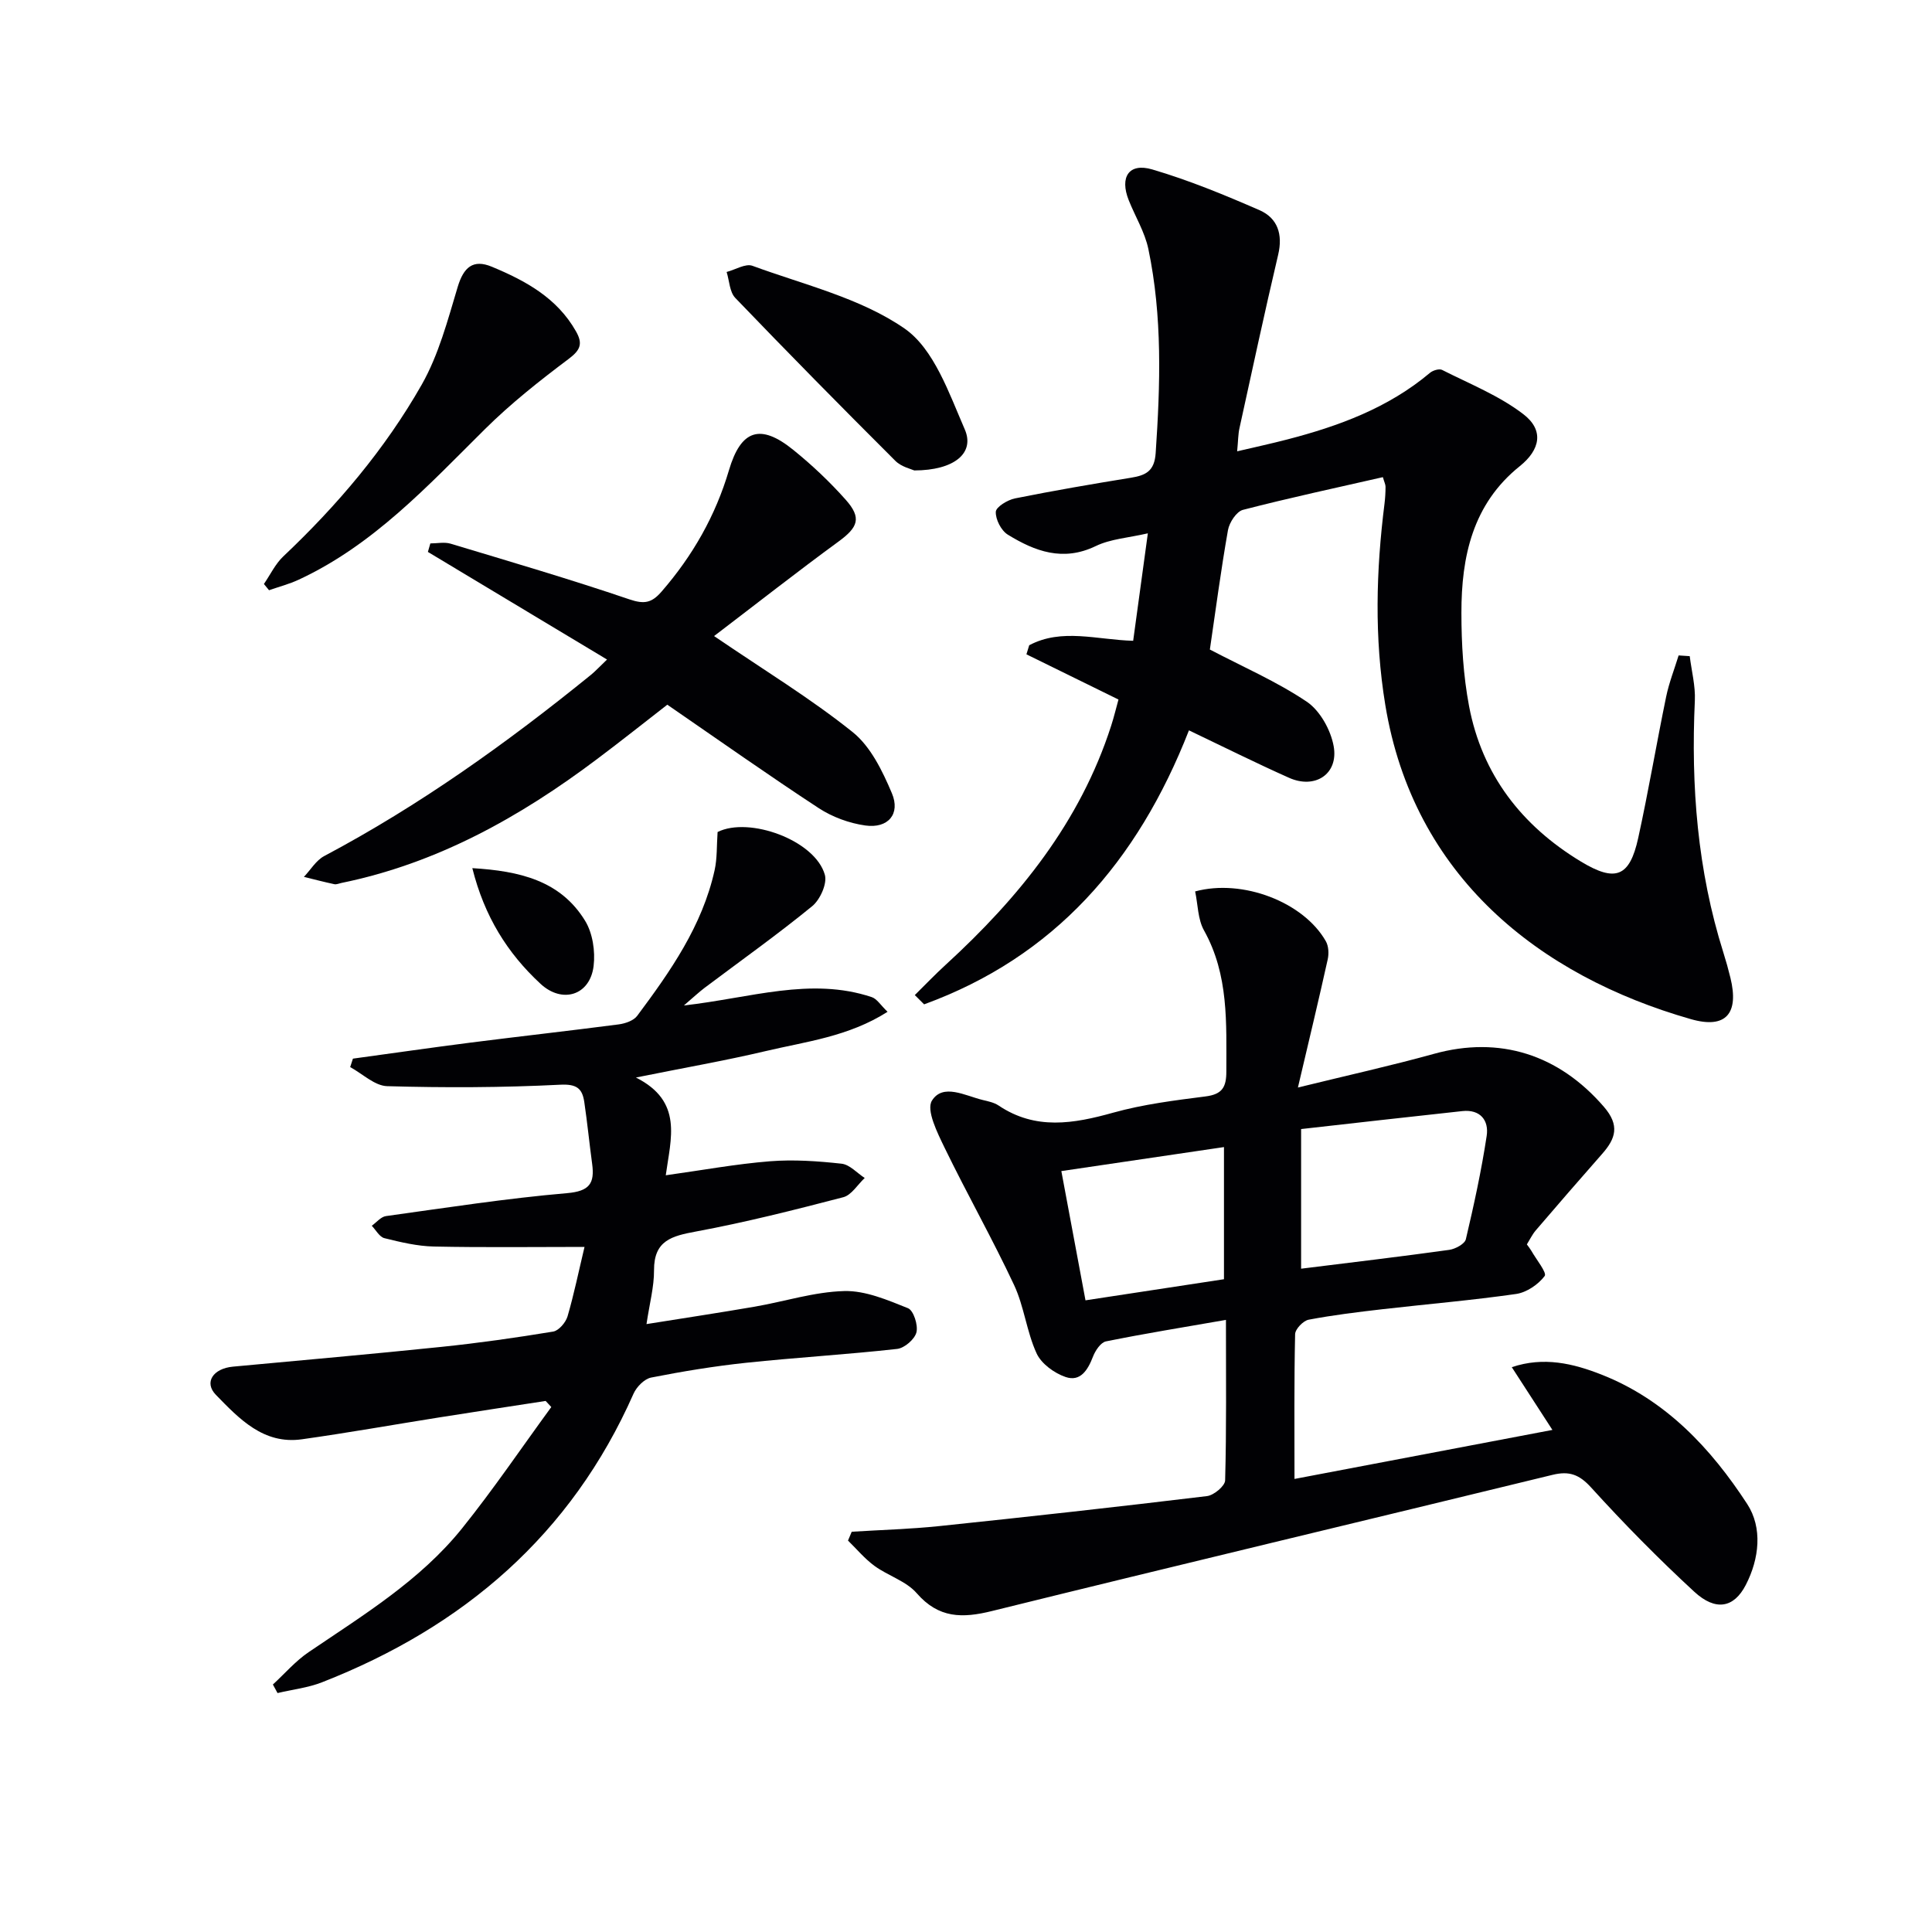
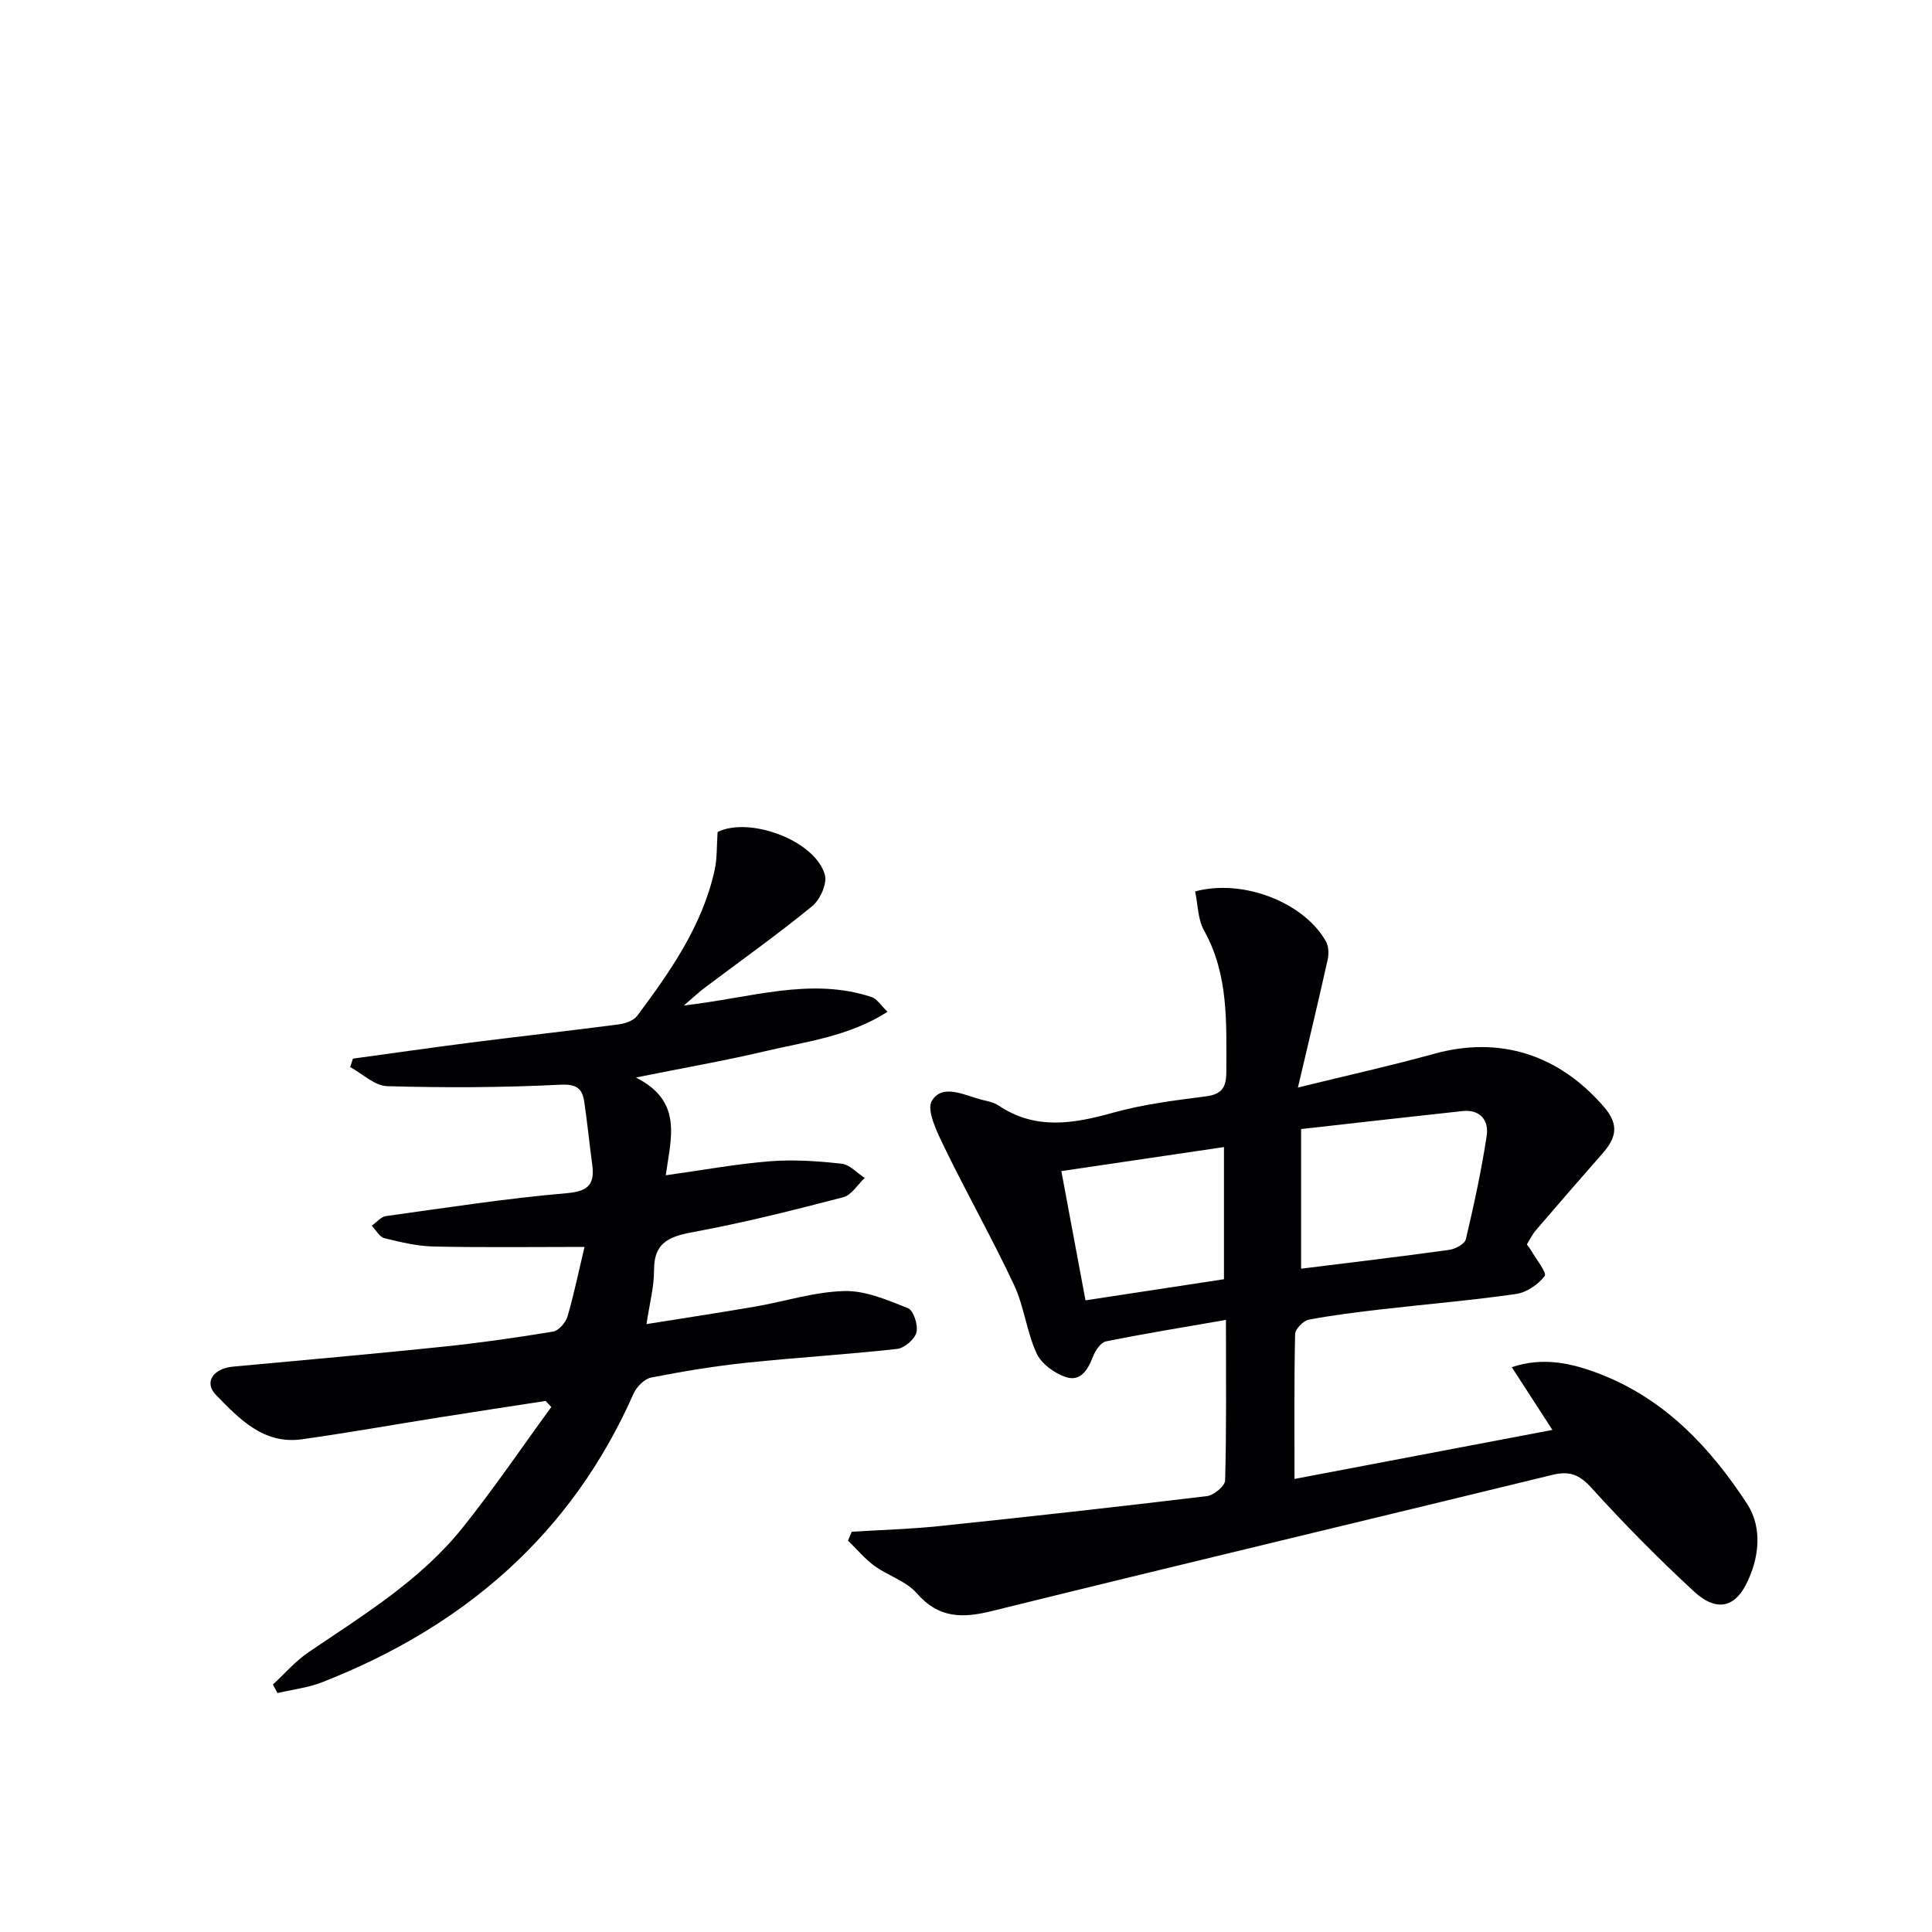
<svg xmlns="http://www.w3.org/2000/svg" enable-background="new 0 0 400 400" viewBox="0 0 400 400">
  <g fill="#010104">
    <path d="m176.34 317.13c6.04-.38 12.11-.54 18.13-1.17 18.49-1.93 36.97-3.98 55.43-6.21 1.42-.17 3.72-2.09 3.75-3.25.29-10.62.17-21.26.17-33.23-8.71 1.52-16.81 2.82-24.84 4.45-1.09.22-2.21 1.91-2.69 3.16-1.06 2.75-2.6 5.27-5.68 4.21-2.34-.8-5.02-2.75-6-4.9-2.06-4.49-2.57-9.69-4.66-14.15-4.5-9.6-9.74-18.85-14.37-28.39-1.5-3.1-3.86-7.81-2.63-9.78 2.28-3.64 6.89-1.01 10.51-.13 1.13.27 2.35.52 3.28 1.14 7.66 5.15 15.53 3.78 23.76 1.48 6.21-1.73 12.7-2.54 19.12-3.36 3.44-.44 4.29-1.93 4.28-5.18-.01-9.98.53-19.95-4.62-29.18-1.3-2.32-1.26-5.38-1.84-8.08 9.85-2.67 22.49 2.23 27.07 10.33.57 1.01.64 2.56.38 3.74-1.85 8.35-3.85 16.66-6.17 26.53 10.34-2.54 19.31-4.52 28.15-6.97 13.62-3.78 25.85.14 35.19 10.95 3.35 3.87 2.45 6.59-.37 9.78-4.62 5.24-9.19 10.52-13.73 15.82-.73.86-1.23 1.92-1.84 2.9.39.54.7.92.94 1.34 1.01 1.79 3.25 4.52 2.75 5.2-1.32 1.76-3.73 3.4-5.9 3.72-9.19 1.32-18.46 2.1-27.69 3.16-5.11.59-10.23 1.21-15.28 2.17-1.13.22-2.78 1.94-2.8 3-.22 9.8-.13 19.61-.13 29.97 18.05-3.43 35.57-6.76 53.4-10.15-2.93-4.53-5.6-8.65-8.41-12.99 6.59-2.23 12.71-.78 18.61 1.55 13.26 5.23 22.62 15.25 30.13 26.78 3.2 4.92 2.52 11.32-.3 16.77-2.45 4.74-6.24 5.47-10.66 1.39-7.43-6.85-14.54-14.07-21.33-21.55-2.48-2.74-4.56-3.49-8.01-2.65-38.67 9.43-77.4 18.64-116.04 28.19-6.17 1.53-11.06 1.54-15.61-3.69-2.18-2.51-5.93-3.6-8.74-5.65-2.02-1.48-3.67-3.47-5.48-5.24.25-.6.51-1.21.77-1.83zm93.04-54.46c10.63-1.32 20.67-2.51 30.67-3.9 1.27-.18 3.21-1.23 3.44-2.2 1.67-7.08 3.22-14.2 4.31-21.39.49-3.21-1.32-5.54-5.04-5.14-11.14 1.2-22.26 2.47-33.38 3.72zm-44.64 6.55c9.71-1.48 19.28-2.94 28.67-4.37 0-9.25 0-18.27 0-27.36-11.31 1.67-22.2 3.28-33.67 4.97 1.68 9.03 3.34 17.89 5 26.76z" />
-     <path d="m246.16 151.21c-10.68 27.31-27.95 46.92-54.83 56.73-.64-.64-1.29-1.28-1.93-1.92 2.13-2.1 4.2-4.27 6.41-6.29 15.17-13.89 27.82-29.52 34.24-49.46.6-1.86 1.05-3.76 1.52-5.44-6.53-3.21-12.79-6.28-19.06-9.36.19-.63.38-1.25.58-1.88 6.75-3.58 13.98-1.13 21.52-.92.97-7.07 1.92-14.08 3.04-22.25-4.01.93-7.71 1.15-10.79 2.64-6.77 3.27-12.59 1.09-18.21-2.37-1.37-.84-2.55-3.16-2.48-4.73.05-1.01 2.44-2.46 3.97-2.77 7.97-1.6 15.99-2.98 24.01-4.28 3.08-.5 4.87-1.36 5.12-5.11.96-14.15 1.41-28.27-1.51-42.23-.73-3.5-2.72-6.73-4.07-10.12-1.91-4.8.04-7.79 4.87-6.37 7.58 2.23 14.96 5.27 22.22 8.44 3.74 1.64 4.85 5 3.85 9.22-2.81 11.93-5.38 23.92-8.01 35.9-.28 1.26-.27 2.58-.48 4.8 3.79-.89 7.08-1.6 10.35-2.45 10.69-2.77 20.93-6.53 29.56-13.79.61-.52 1.93-.92 2.53-.61 5.7 2.89 11.81 5.32 16.81 9.16 4.32 3.31 3.52 7.35-.74 10.77-9.77 7.84-12.09 18.74-12.08 30.36 0 6.44.39 12.99 1.58 19.3 2.69 14.2 10.9 24.78 23.17 32.2 7.16 4.33 10.08 3.18 11.85-4.86 2.13-9.72 3.78-19.54 5.79-29.28.6-2.9 1.71-5.7 2.58-8.54.77.05 1.53.1 2.3.15.38 3.07 1.2 6.16 1.06 9.2-.82 17.71.54 35.15 5.9 52.15.55 1.74 1.04 3.49 1.47 5.26 1.79 7.33-.88 10.64-8.2 8.54-31.45-8.99-57.43-29.58-63.26-65.05-2.29-13.93-1.91-27.79-.16-41.69.14-1.15.21-2.32.21-3.49 0-.46-.25-.93-.55-1.98-9.69 2.21-19.39 4.29-28.97 6.77-1.34.35-2.82 2.61-3.1 4.19-1.47 8.32-2.57 16.71-3.75 24.73 6.83 3.58 13.82 6.61 20.05 10.79 2.75 1.85 4.97 5.85 5.58 9.21 1.05 5.78-3.86 8.98-9.27 6.54-6.8-3.03-13.46-6.36-20.69-9.81z" />
    <path d="m121.02 258.16c-10.64 0-20.92.14-31.19-.08-3.43-.07-6.89-.9-10.24-1.73-1.02-.25-1.76-1.68-2.62-2.57.97-.69 1.88-1.85 2.93-2 12.48-1.73 24.95-3.67 37.49-4.75 4.66-.4 5.75-2.02 5.21-6.05-.58-4.27-1-8.56-1.63-12.82-.42-2.81-1.56-3.76-5.02-3.58-11.91.6-23.86.64-35.78.3-2.59-.07-5.12-2.57-7.67-3.95.19-.58.38-1.17.57-1.75 8.12-1.11 16.23-2.28 24.36-3.32 10.22-1.3 20.45-2.44 30.66-3.77 1.36-.18 3.09-.77 3.84-1.78 6.87-9.21 13.47-18.63 16.02-30.13.55-2.48.42-5.1.62-7.92 6.51-3.26 20.21 1.7 22.21 8.87.51 1.83-.99 5.15-2.63 6.49-7.21 5.89-14.82 11.3-22.27 16.9-1.15.87-2.21 1.87-4.29 3.65 13.78-1.54 26.22-5.95 38.89-1.73 1.09.36 1.86 1.69 3.28 3.04-8.1 5.16-16.89 6.16-25.29 8.15-8.34 1.97-16.81 3.44-26.81 5.46 9.83 4.95 7.21 12.61 6.18 20.24 7.59-1.06 14.54-2.34 21.55-2.9 4.91-.39 9.93-.04 14.84.5 1.69.18 3.21 1.93 4.8 2.96-1.47 1.37-2.73 3.53-4.43 3.98-10.1 2.63-20.24 5.2-30.49 7.1-5.02.93-8.73 1.85-8.7 8.02.02 3.42-.92 6.85-1.56 11.15 7.81-1.25 15.1-2.35 22.36-3.6 6.21-1.07 12.36-3.08 18.58-3.24 4.39-.12 8.97 1.86 13.2 3.55 1.15.46 2.12 3.5 1.75 4.99-.36 1.44-2.48 3.27-4 3.44-10.4 1.16-20.86 1.77-31.27 2.87-6.59.7-13.16 1.78-19.66 3.06-1.4.28-3.01 1.92-3.64 3.33-12.91 29.22-35.2 48.29-64.5 59.76-2.91 1.14-6.13 1.5-9.21 2.23-.32-.59-.64-1.18-.96-1.77 2.45-2.25 4.67-4.85 7.4-6.7 11.3-7.67 23.07-14.82 31.75-25.61 6.51-8.1 12.35-16.74 18.49-25.14-.39-.42-.78-.84-1.17-1.26-7.32 1.13-14.64 2.24-21.96 3.4-9.51 1.51-18.98 3.2-28.51 4.54-7.95 1.12-12.98-4.26-17.79-9.19-2.54-2.6-.57-5.47 3.51-5.85 14.38-1.34 28.77-2.6 43.13-4.09 7.75-.8 15.48-1.9 23.17-3.17 1.16-.19 2.6-1.87 2.98-3.14 1.34-4.59 2.3-9.3 3.52-14.39z" />
-     <path d="m147.84 131.69c10.48 7.14 20.04 12.95 28.69 19.88 3.73 2.99 6.18 8.06 8.12 12.65 1.83 4.31-.79 7.35-5.49 6.69-3.34-.47-6.83-1.75-9.66-3.6-10.43-6.83-20.61-14.03-31.34-21.41-4.65 3.61-9.55 7.51-14.56 11.27-15.96 12.01-33.11 21.59-52.93 25.64-.49.1-1.01.35-1.46.25-2.11-.45-4.2-1-6.29-1.51 1.39-1.46 2.51-3.41 4.2-4.31 19.79-10.5 37.89-23.45 55.24-37.53.88-.72 1.66-1.57 3.32-3.16-12.65-7.6-24.87-14.94-37.09-22.28.17-.59.34-1.17.51-1.76 1.4 0 2.9-.33 4.18.05 12.38 3.73 24.79 7.37 37.03 11.53 3.1 1.05 4.63.74 6.68-1.63 6.43-7.41 11.15-15.69 13.93-25.1 2.48-8.39 6.49-9.75 13.34-4.2 3.87 3.13 7.53 6.59 10.83 10.3 3.37 3.79 2.56 5.71-1.52 8.69-8.55 6.25-16.89 12.81-25.73 19.54z" />
-     <path d="m54.64 120.91c1.32-1.92 2.36-4.15 4.01-5.71 11.17-10.56 21.07-22.22 28.65-35.54 3.51-6.17 5.39-13.36 7.46-20.25 1.22-4.06 3.17-5.81 7.06-4.19 6.98 2.9 13.5 6.44 17.43 13.38 1.41 2.49 1 3.81-1.45 5.66-6.06 4.55-12.06 9.29-17.42 14.61-11.8 11.71-23.09 23.97-38.52 31.14-1.97.92-4.1 1.47-6.16 2.19-.36-.43-.71-.86-1.06-1.29z" />
-     <path d="m189.29 97.4c-.55-.27-2.65-.72-3.92-1.99-11.16-11.13-22.22-22.36-33.14-33.73-1.18-1.23-1.22-3.55-1.79-5.37 1.8-.47 3.91-1.8 5.34-1.28 10.69 3.93 22.34 6.66 31.47 12.97 6.12 4.22 9.24 13.42 12.5 20.91 2.13 4.92-2.22 8.48-10.46 8.49z" />
-     <path d="m97.79 179.74c9.78.59 18.24 2.56 23.35 10.9 1.57 2.56 2.13 6.32 1.76 9.36-.74 6.09-6.49 7.86-10.99 3.69-6.85-6.34-11.62-13.95-14.12-23.95z" />
  </g>
</svg>